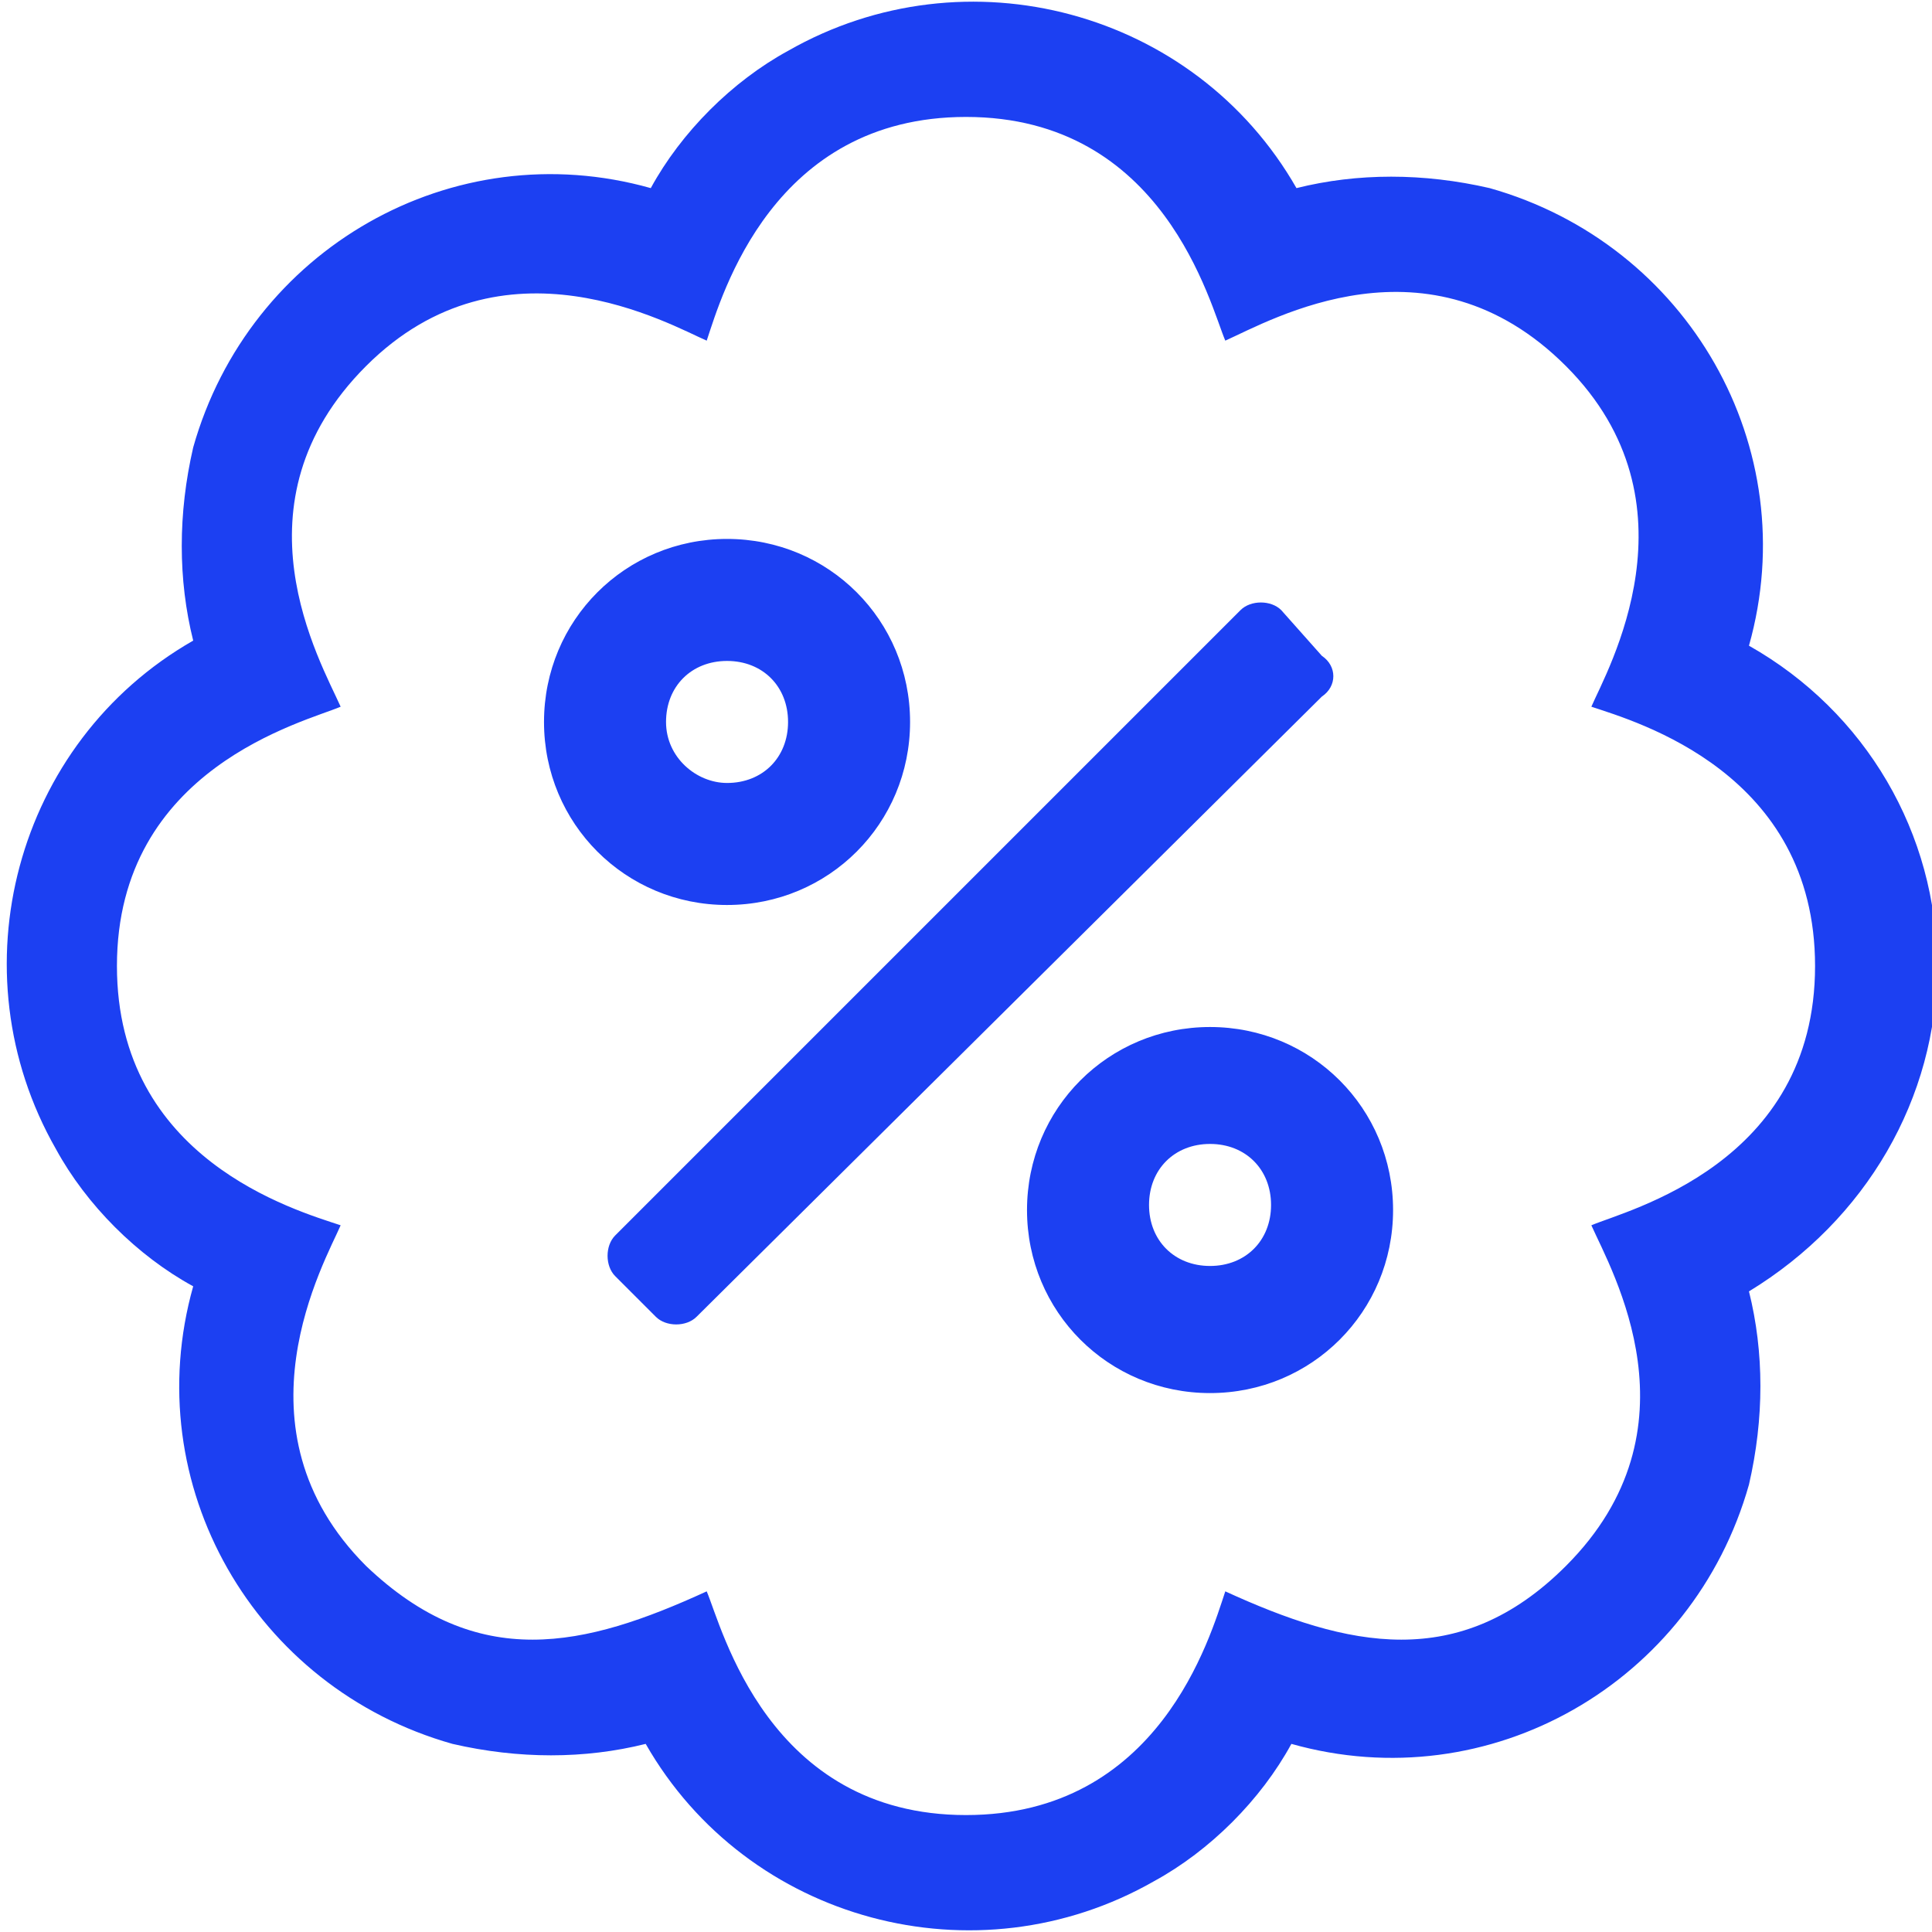
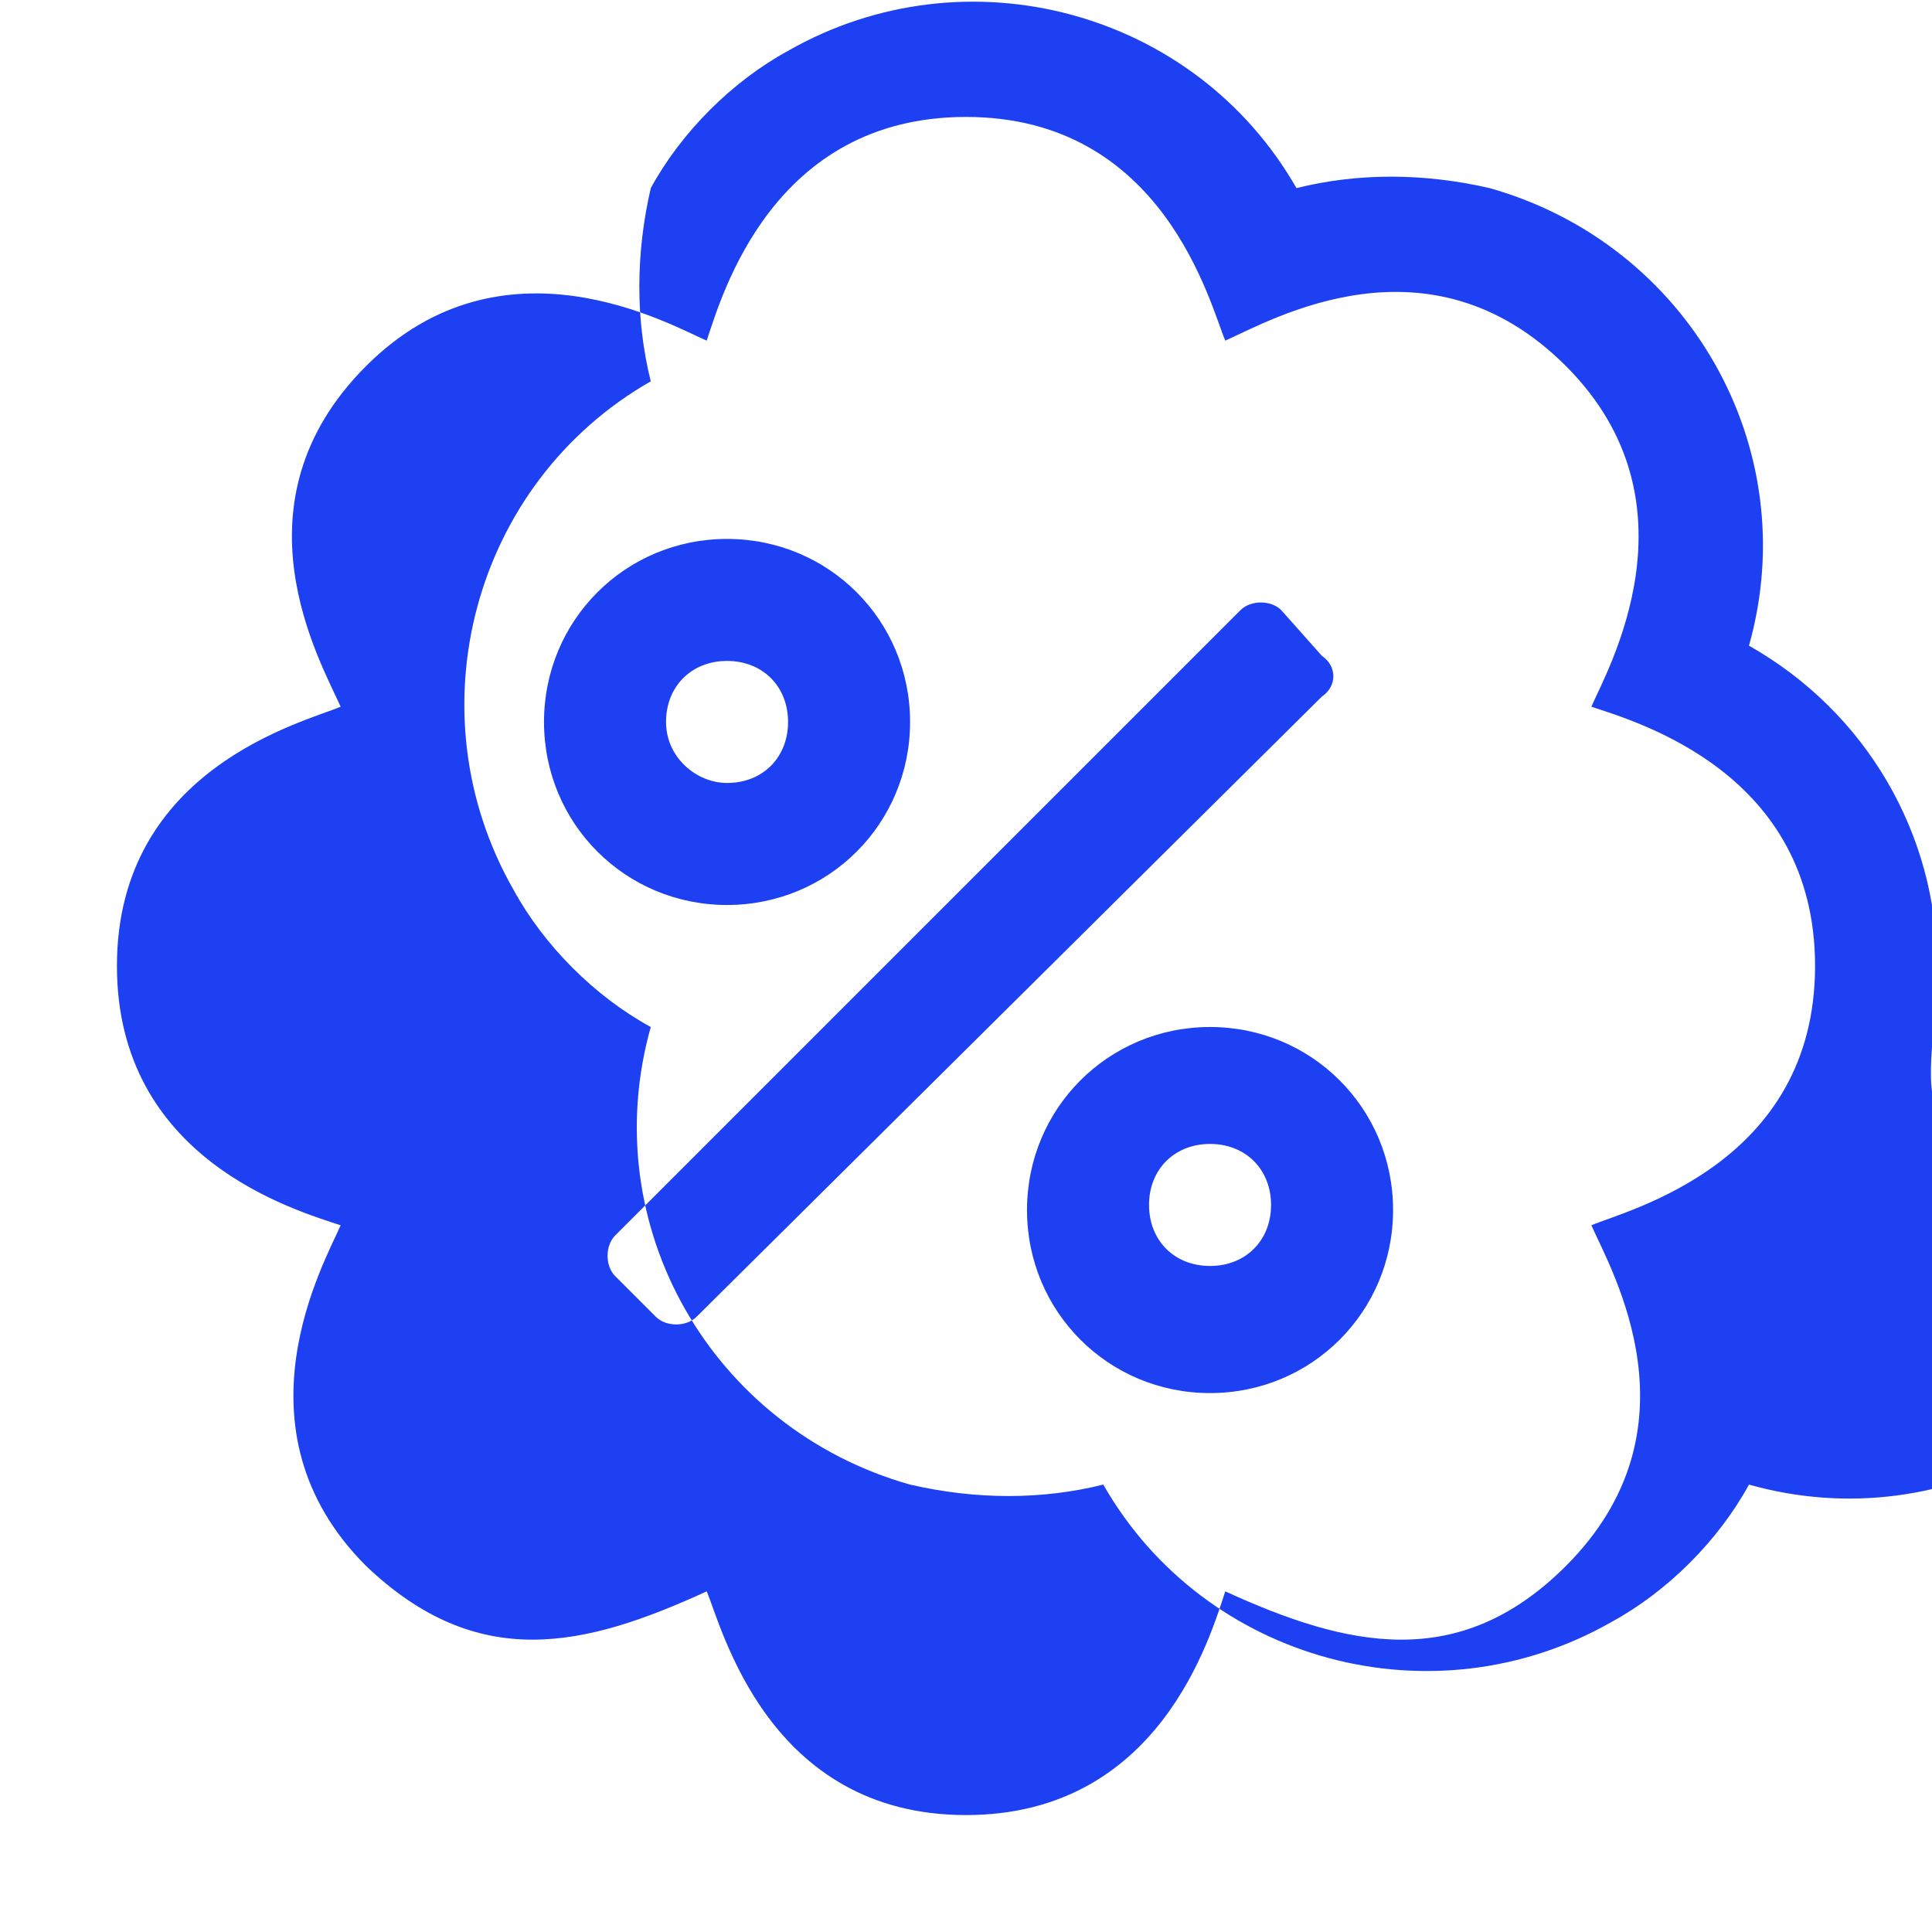
<svg xmlns="http://www.w3.org/2000/svg" version="1.1" id="Warstwa_1" x="0px" y="0px" viewBox="0 0 38 38" style="enable-background:new 0 0 38 38;" xml:space="preserve">
  <style type="text/css">
	.st0{fill-rule:evenodd;clip-rule:evenodd;fill:#1C40F2;}
</style>
-   <path id="discounts" class="st0" d="M26,12.9L25.2,12c-0.2-0.2-0.6-0.2-0.8,0L12.1,24.3c-0.2,0.2-0.2,0.6,0,0.8l0.8,0.8  c0.2,0.2,0.6,0.2,0.8,0L26,13.7C26.3,13.5,26.3,13.1,26,12.9C26,12.9,26,12.9,26,12.9L26,12.9L26,12.9z M17.9,14.2  c0-2-1.6-3.6-3.6-3.6c-2,0-3.6,1.6-3.6,3.6c0,2,1.6,3.6,3.6,3.6C16.3,17.8,17.9,16.2,17.9,14.2z M13.1,14.2c0-0.7,0.5-1.2,1.2-1.2  c0.7,0,1.2,0.5,1.2,1.2c0,0.7-0.5,1.2-1.2,1.2c0,0,0,0,0,0C13.7,15.4,13.1,14.9,13.1,14.2L13.1,14.2z M23.8,20.2  c-2,0-3.6,1.6-3.6,3.6c0,2,1.6,3.6,3.6,3.6c2,0,3.6-1.6,3.6-3.6C27.4,21.8,25.8,20.2,23.8,20.2L23.8,20.2z M23.8,24.9  c-0.7,0-1.2-0.5-1.2-1.2c0-0.7,0.5-1.2,1.2-1.2c0.7,0,1.2,0.5,1.2,1.2c0,0,0,0,0,0C25,24.4,24.5,24.9,23.8,24.9L23.8,24.9z M38.1,19  c0-2.6-1.4-5-3.7-6.3c1.1-3.9-1.2-7.9-5.1-9c-1.3-0.3-2.6-0.3-3.8,0c-2-3.5-6.5-4.7-10-2.7c-1.1,0.6-2.1,1.6-2.7,2.7  c-3.9-1.1-7.9,1.2-9,5.1c-0.3,1.3-0.3,2.6,0,3.8c-3.5,2-4.7,6.5-2.7,10c0.6,1.1,1.6,2.1,2.7,2.7c-1.1,3.9,1.2,7.9,5.1,9  c1.3,0.3,2.6,0.3,3.8,0c2,3.5,6.5,4.7,10,2.7c1.1-0.6,2.1-1.6,2.7-2.7c3.9,1.1,7.9-1.2,9-5.1c0.3-1.3,0.3-2.6,0-3.8  C36.7,24,38.1,21.6,38.1,19z M31.3,24.1c0.4,0.9,2.2,4-0.5,6.7c-2.1,2.1-4.3,1.6-6.7,0.5c-0.3,0.9-1.3,4.4-5.1,4.4  c-3.9,0-4.8-3.7-5.1-4.4c-2.4,1.1-4.5,1.6-6.7-0.5c-2.7-2.7-0.8-6-0.5-6.7c-0.9-0.3-4.4-1.3-4.4-5.1c0-3.9,3.7-4.8,4.4-5.1  c-0.4-0.9-2.2-4,0.5-6.7c2.7-2.7,6-0.8,6.7-0.5c0.3-0.9,1.3-4.4,5.1-4.4c3.9,0,4.8,3.7,5.1,4.4c0.9-0.4,4-2.2,6.7,0.5  c2.7,2.7,0.8,6,0.5,6.7c0.9,0.3,4.4,1.3,4.4,5.1C35.7,22.9,32,23.8,31.3,24.1L31.3,24.1z" />
+   <path id="discounts" class="st0" d="M26,12.9L25.2,12c-0.2-0.2-0.6-0.2-0.8,0L12.1,24.3c-0.2,0.2-0.2,0.6,0,0.8l0.8,0.8  c0.2,0.2,0.6,0.2,0.8,0L26,13.7C26.3,13.5,26.3,13.1,26,12.9C26,12.9,26,12.9,26,12.9L26,12.9L26,12.9z M17.9,14.2  c0-2-1.6-3.6-3.6-3.6c-2,0-3.6,1.6-3.6,3.6c0,2,1.6,3.6,3.6,3.6C16.3,17.8,17.9,16.2,17.9,14.2z M13.1,14.2c0-0.7,0.5-1.2,1.2-1.2  c0.7,0,1.2,0.5,1.2,1.2c0,0.7-0.5,1.2-1.2,1.2c0,0,0,0,0,0C13.7,15.4,13.1,14.9,13.1,14.2L13.1,14.2z M23.8,20.2  c-2,0-3.6,1.6-3.6,3.6c0,2,1.6,3.6,3.6,3.6c2,0,3.6-1.6,3.6-3.6C27.4,21.8,25.8,20.2,23.8,20.2L23.8,20.2z M23.8,24.9  c-0.7,0-1.2-0.5-1.2-1.2c0-0.7,0.5-1.2,1.2-1.2c0.7,0,1.2,0.5,1.2,1.2c0,0,0,0,0,0C25,24.4,24.5,24.9,23.8,24.9L23.8,24.9z M38.1,19  c0-2.6-1.4-5-3.7-6.3c1.1-3.9-1.2-7.9-5.1-9c-1.3-0.3-2.6-0.3-3.8,0c-2-3.5-6.5-4.7-10-2.7c-1.1,0.6-2.1,1.6-2.7,2.7  c-0.3,1.3-0.3,2.6,0,3.8c-3.5,2-4.7,6.5-2.7,10c0.6,1.1,1.6,2.1,2.7,2.7c-1.1,3.9,1.2,7.9,5.1,9  c1.3,0.3,2.6,0.3,3.8,0c2,3.5,6.5,4.7,10,2.7c1.1-0.6,2.1-1.6,2.7-2.7c3.9,1.1,7.9-1.2,9-5.1c0.3-1.3,0.3-2.6,0-3.8  C36.7,24,38.1,21.6,38.1,19z M31.3,24.1c0.4,0.9,2.2,4-0.5,6.7c-2.1,2.1-4.3,1.6-6.7,0.5c-0.3,0.9-1.3,4.4-5.1,4.4  c-3.9,0-4.8-3.7-5.1-4.4c-2.4,1.1-4.5,1.6-6.7-0.5c-2.7-2.7-0.8-6-0.5-6.7c-0.9-0.3-4.4-1.3-4.4-5.1c0-3.9,3.7-4.8,4.4-5.1  c-0.4-0.9-2.2-4,0.5-6.7c2.7-2.7,6-0.8,6.7-0.5c0.3-0.9,1.3-4.4,5.1-4.4c3.9,0,4.8,3.7,5.1,4.4c0.9-0.4,4-2.2,6.7,0.5  c2.7,2.7,0.8,6,0.5,6.7c0.9,0.3,4.4,1.3,4.4,5.1C35.7,22.9,32,23.8,31.3,24.1L31.3,24.1z" />
</svg>